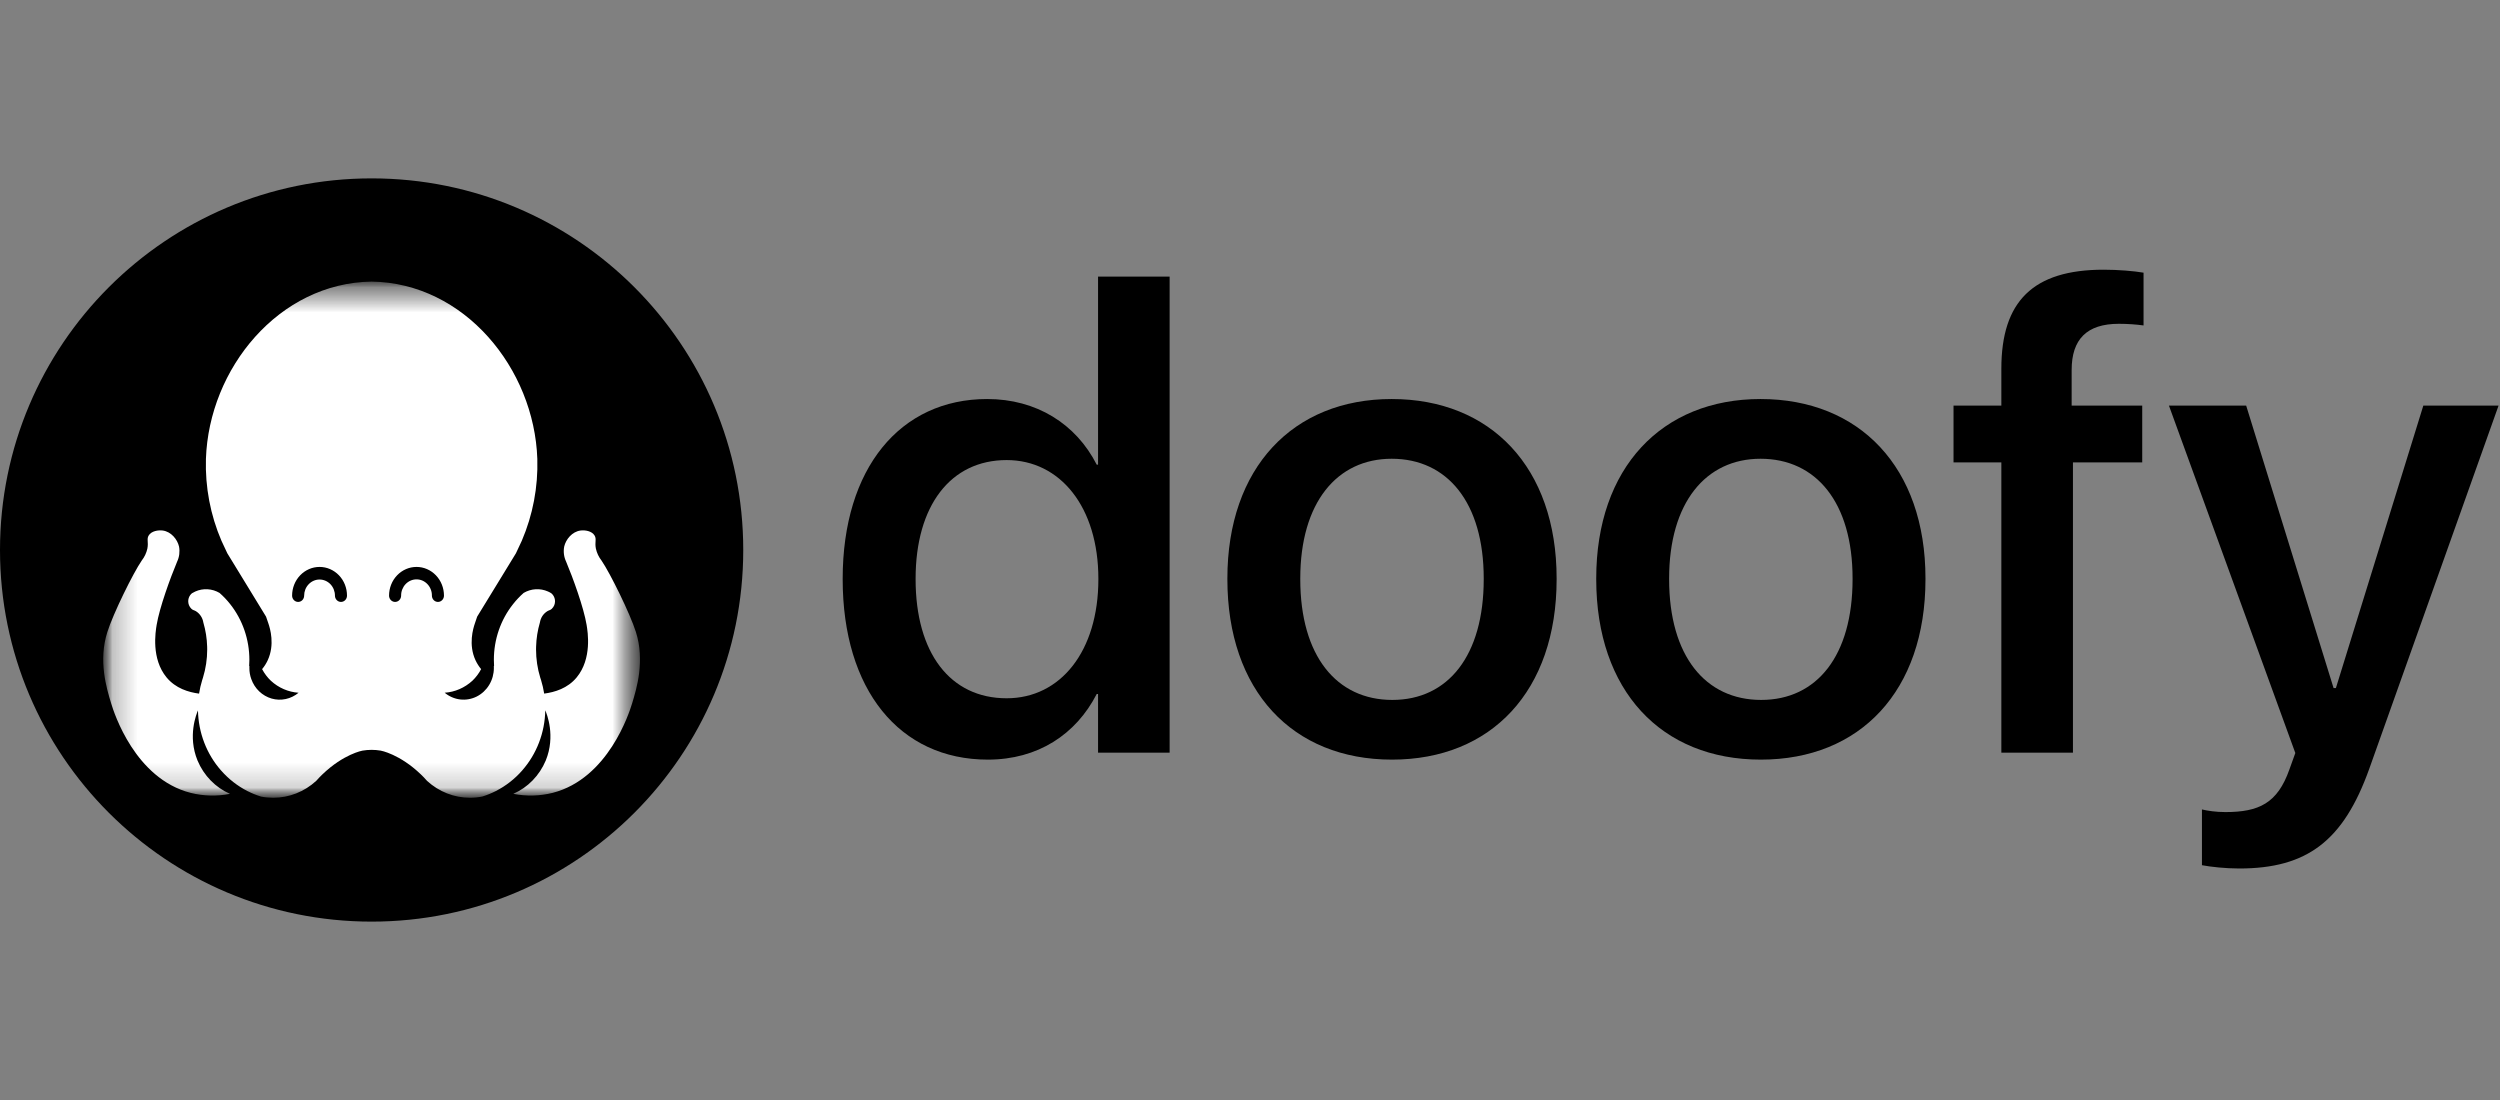
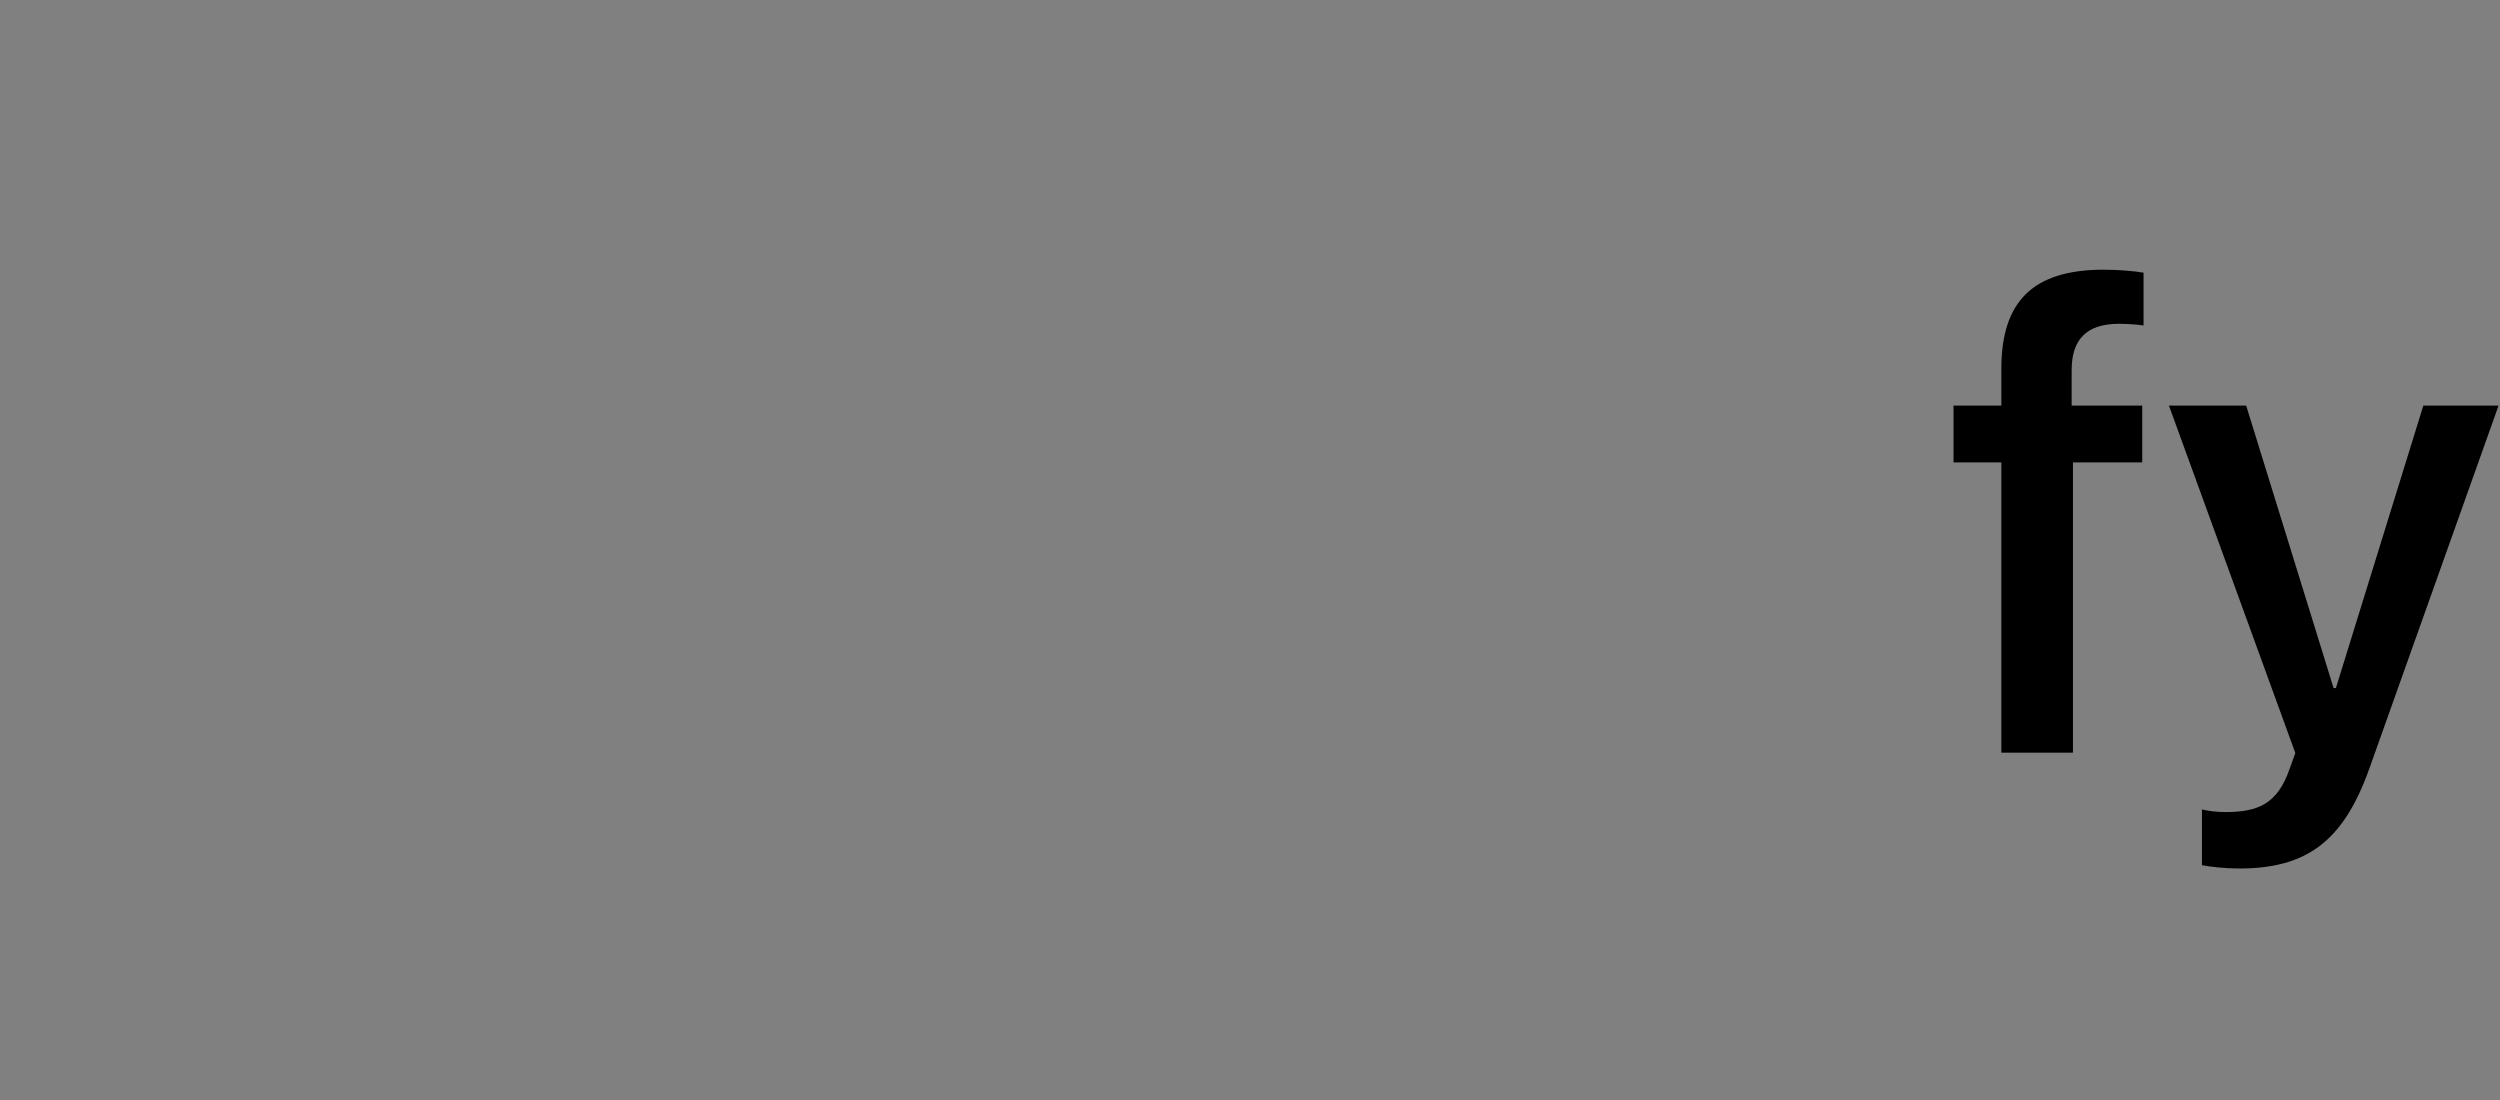
<svg xmlns="http://www.w3.org/2000/svg" width="100" height="44" viewBox="0 0 100 44" fill="none">
  <rect x="0" y="0" width="100" height="44" fill="#808080" stroke="none" />
  <g clip-path="url(#clip0_1344_1229)">
-     <path d="M14.865 36.865C23.075 36.865 29.73 30.21 29.73 22C29.73 13.79 23.075 7.135 14.865 7.135C6.655 7.135 0 13.79 0 22C0 30.21 6.655 36.865 14.865 36.865Z" fill="black" />
    <mask id="mask0_1344_1229" style="mask-type:luminance" maskUnits="userSpaceOnUse" x="4" y="11" width="22" height="21">
      <path d="M4.129 11.264H25.601V31.91H4.129V11.264Z" fill="white" />
    </mask>
    <g mask="url(#mask0_1344_1229)">
      <mask id="mask1_1344_1229" style="mask-type:luminance" maskUnits="userSpaceOnUse" x="4" y="11" width="22" height="21">
        <path d="M4.129 11.264H25.601V31.91H4.129V11.264Z" fill="white" />
      </mask>
      <g mask="url(#mask1_1344_1229)">
-         <path d="M4.295 25.277C4.529 24.541 5.321 22.93 5.67 22.421C5.779 22.282 5.856 22.119 5.895 21.944C5.946 21.681 5.86 21.566 5.946 21.422C6.055 21.238 6.33 21.198 6.509 21.221C6.846 21.266 7.095 21.573 7.162 21.864C7.2 22.068 7.173 22.28 7.085 22.466C6.815 23.109 6.38 24.304 6.266 24.995C6.219 25.279 6.044 26.348 6.663 27.097C7.025 27.535 7.539 27.689 7.963 27.745C7.991 27.562 8.033 27.382 8.087 27.206C8.098 27.175 8.109 27.142 8.118 27.109C8.231 26.744 8.288 26.363 8.288 25.98C8.288 25.941 8.287 25.903 8.286 25.865C8.277 25.539 8.226 25.216 8.135 24.905L8.134 24.902C8.119 24.807 8.085 24.717 8.032 24.639C7.98 24.56 7.912 24.494 7.833 24.446C7.753 24.401 7.72 24.41 7.658 24.353C7.615 24.312 7.58 24.262 7.558 24.205C7.539 24.156 7.529 24.104 7.529 24.051C7.529 23.963 7.556 23.877 7.607 23.807C7.628 23.778 7.652 23.752 7.679 23.73C7.721 23.704 7.765 23.681 7.81 23.661C7.965 23.591 8.133 23.56 8.302 23.57C8.471 23.58 8.635 23.63 8.782 23.717C8.935 23.851 9.077 24 9.204 24.161C9.703 24.789 9.976 25.58 9.975 26.397C9.975 26.481 9.972 26.564 9.966 26.647L9.977 26.642C9.975 26.668 9.975 26.693 9.975 26.719C9.974 26.871 10 27.022 10.052 27.164C10.118 27.351 10.227 27.52 10.368 27.655C10.509 27.79 10.679 27.888 10.864 27.942C11.048 27.995 11.242 28.002 11.43 27.961C11.617 27.921 11.793 27.835 11.943 27.71C11.533 27.682 11.143 27.514 10.835 27.23C10.694 27.096 10.576 26.939 10.484 26.765C10.573 26.659 10.648 26.541 10.707 26.414C11 25.786 10.805 25.139 10.734 24.934L10.642 24.666L9.853 23.375L9.636 23.02L9.093 22.132L8.858 21.63C8.416 20.603 8.204 19.484 8.237 18.358C8.358 14.739 11.155 11.317 14.863 11.264H14.867C18.574 11.317 21.371 14.739 21.493 18.357C21.526 19.483 21.313 20.602 20.872 21.63L20.637 22.132L20.094 23.02L19.877 23.375L19.087 24.665L18.996 24.934C18.925 25.139 18.729 25.786 19.022 26.414C19.082 26.541 19.157 26.659 19.245 26.765C19.154 26.939 19.035 27.096 18.895 27.23C18.586 27.513 18.197 27.682 17.787 27.709C17.965 27.858 18.18 27.951 18.407 27.978C18.634 28.005 18.863 27.964 19.069 27.861C19.274 27.757 19.448 27.595 19.569 27.393C19.691 27.191 19.755 26.957 19.755 26.719C19.755 26.693 19.755 26.667 19.753 26.642L19.763 26.646C19.758 26.564 19.755 26.48 19.755 26.396C19.753 25.579 20.026 24.788 20.526 24.161C20.653 23.999 20.794 23.851 20.947 23.716C21.095 23.63 21.259 23.579 21.427 23.57C21.596 23.56 21.765 23.591 21.92 23.66C21.965 23.68 22.009 23.703 22.051 23.73C22.078 23.752 22.102 23.778 22.123 23.807C22.173 23.877 22.201 23.962 22.201 24.05C22.201 24.103 22.191 24.156 22.172 24.205C22.149 24.261 22.115 24.312 22.071 24.353C22.009 24.41 21.977 24.4 21.897 24.446C21.818 24.494 21.75 24.559 21.697 24.638C21.645 24.717 21.611 24.807 21.596 24.902L21.595 24.904C21.504 25.216 21.453 25.539 21.444 25.864C21.442 25.902 21.442 25.941 21.442 25.98C21.442 26.363 21.499 26.744 21.611 27.108C21.621 27.142 21.632 27.174 21.643 27.206C21.697 27.382 21.738 27.562 21.767 27.744C22.191 27.688 22.705 27.535 23.067 27.096C23.686 26.347 23.511 25.278 23.464 24.995C23.35 24.303 22.915 23.108 22.645 22.466C22.556 22.279 22.529 22.067 22.568 21.863C22.635 21.573 22.884 21.266 23.221 21.221C23.4 21.197 23.675 21.238 23.784 21.422C23.87 21.566 23.784 21.681 23.835 21.944C23.874 22.119 23.951 22.282 24.06 22.421C24.409 22.93 25.201 24.54 25.435 25.276C25.803 26.431 25.47 27.527 25.282 28.145C25.171 28.508 24.331 31.141 22.107 31.714C21.591 31.843 21.054 31.857 20.532 31.753C21.112 31.5 21.577 31.023 21.83 30.421C22.231 29.438 21.873 28.559 21.812 28.415L21.811 28.416C21.794 29.306 21.467 30.159 20.891 30.814C20.891 30.814 20.89 30.817 20.888 30.819C20.589 31.16 20.231 31.439 19.833 31.642C19.658 31.731 19.476 31.805 19.289 31.862C19.128 31.894 18.965 31.91 18.801 31.91C18.168 31.911 17.556 31.67 17.081 31.234C17.04 31.187 16.997 31.141 16.954 31.095C16.954 31.095 16.897 31.036 16.838 30.979C15.982 30.157 15.229 30.025 15.229 30.025C14.988 29.984 14.742 29.984 14.5 30.025C14.5 30.025 13.747 30.157 12.892 30.98C12.833 31.037 12.776 31.096 12.776 31.096C12.732 31.141 12.69 31.187 12.649 31.234C12.173 31.671 11.562 31.911 10.929 31.91C10.766 31.91 10.602 31.895 10.441 31.863C10.254 31.805 10.072 31.732 9.897 31.642C9.499 31.44 9.142 31.16 8.843 30.819C8.841 30.818 8.839 30.815 8.839 30.815C8.263 30.16 7.936 29.307 7.919 28.417L7.919 28.416C7.857 28.56 7.499 29.439 7.901 30.421C8.153 31.023 8.618 31.5 9.198 31.754C8.676 31.857 8.14 31.844 7.623 31.714C5.399 31.142 4.559 28.509 4.449 28.145C4.261 27.528 3.926 26.431 4.295 25.277ZM15.803 24.077C15.835 24.077 15.867 24.07 15.896 24.058C15.925 24.045 15.952 24.027 15.974 24.003C15.997 23.98 16.014 23.952 16.026 23.922C16.039 23.891 16.045 23.858 16.045 23.825C16.044 23.74 16.059 23.655 16.09 23.577C16.121 23.498 16.166 23.426 16.223 23.366C16.28 23.305 16.349 23.257 16.424 23.224C16.499 23.191 16.579 23.175 16.661 23.175C16.742 23.175 16.823 23.191 16.898 23.224C16.973 23.257 17.041 23.305 17.098 23.366C17.155 23.426 17.201 23.498 17.231 23.577C17.262 23.655 17.277 23.74 17.276 23.825C17.276 23.892 17.302 23.956 17.347 24.003C17.392 24.051 17.454 24.077 17.518 24.077C17.582 24.077 17.643 24.051 17.688 24.003C17.734 23.956 17.759 23.892 17.759 23.825C17.759 23.52 17.643 23.228 17.437 23.013C17.231 22.798 16.952 22.677 16.661 22.677C16.369 22.677 16.09 22.798 15.884 23.013C15.678 23.228 15.562 23.52 15.562 23.825C15.562 23.892 15.588 23.956 15.633 24.003C15.678 24.05 15.74 24.077 15.803 24.077ZM12.782 23.181C12.863 23.181 12.943 23.198 13.018 23.23C13.093 23.262 13.161 23.31 13.218 23.369C13.275 23.429 13.32 23.5 13.351 23.578C13.382 23.657 13.398 23.74 13.398 23.825C13.398 23.892 13.423 23.956 13.469 24.003C13.514 24.051 13.575 24.077 13.639 24.077C13.703 24.077 13.765 24.051 13.81 24.003C13.855 23.956 13.88 23.892 13.88 23.825C13.88 23.52 13.765 23.228 13.559 23.013C13.353 22.798 13.074 22.677 12.782 22.677C12.491 22.677 12.212 22.798 12.006 23.013C11.8 23.228 11.684 23.52 11.684 23.825C11.684 23.892 11.709 23.956 11.755 24.003C11.8 24.051 11.861 24.077 11.925 24.077C11.989 24.077 12.051 24.051 12.096 24.003C12.141 23.956 12.166 23.892 12.166 23.825C12.166 23.74 12.182 23.657 12.213 23.578C12.244 23.5 12.29 23.429 12.347 23.37C12.404 23.31 12.472 23.262 12.547 23.23C12.621 23.198 12.701 23.181 12.782 23.181Z" fill="white" />
-       </g>
+         </g>
    </g>
    <path d="M89.569 34.74C89.015 34.74 88.421 34.674 88.078 34.608V32.378C88.303 32.431 88.632 32.483 89.015 32.483C90.361 32.483 91.1 32.127 91.575 30.781L91.813 30.121L86.758 16.225H89.847L93.343 27.522H93.436L96.933 16.225H99.942L94.769 30.755C93.739 33.632 92.288 34.74 89.569 34.74Z" fill="black" />
    <path d="M80.054 30.108V18.495H78.141V16.225H80.054V14.747C80.054 12.055 81.321 10.788 84.145 10.788C84.726 10.788 85.359 10.841 85.742 10.907V13.018C85.465 12.979 85.109 12.952 84.753 12.952C83.472 12.952 82.866 13.572 82.866 14.8V16.225H85.689V18.495H82.918V30.108H80.054Z" fill="black" />
-     <path d="M70.434 30.385C66.448 30.385 63.849 27.627 63.849 23.167V23.14C63.849 18.706 66.475 15.961 70.421 15.961C74.38 15.961 77.019 18.693 77.019 23.14V23.167C77.019 27.64 74.406 30.385 70.434 30.385ZM70.447 27.997C72.677 27.997 74.103 26.228 74.103 23.167V23.14C74.103 20.105 72.651 18.35 70.421 18.35C68.23 18.35 66.765 20.105 66.765 23.14V23.167C66.765 26.241 68.217 27.997 70.447 27.997Z" fill="black" />
-     <path d="M55.68 30.385C51.694 30.385 49.095 27.627 49.095 23.167V23.14C49.095 18.706 51.721 15.961 55.667 15.961C59.626 15.961 62.265 18.693 62.265 23.14V23.167C62.265 27.64 59.652 30.385 55.68 30.385ZM55.693 27.997C57.923 27.997 59.349 26.228 59.349 23.167V23.14C59.349 20.105 57.897 18.35 55.667 18.35C53.476 18.35 52.011 20.105 52.011 23.14V23.167C52.011 26.241 53.463 27.997 55.693 27.997Z" fill="black" />
-     <path d="M39.514 30.385C35.977 30.385 33.707 27.587 33.707 23.167V23.153C33.707 18.733 36.004 15.961 39.487 15.961C41.454 15.961 43.037 16.951 43.869 18.587H43.922V11.065H46.785V30.108H43.922V27.759H43.869C43.037 29.382 41.507 30.385 39.514 30.385ZM40.266 27.931C42.417 27.931 43.935 26.057 43.935 23.167V23.153C43.935 20.276 42.404 18.403 40.266 18.403C38.023 18.403 36.624 20.224 36.624 23.153V23.167C36.624 26.123 38.009 27.931 40.266 27.931Z" fill="black" />
  </g>
  <defs>
    <clipPath id="clip0_1344_1229">
      <rect width="100" height="44" fill="white" />
    </clipPath>
  </defs>
</svg>